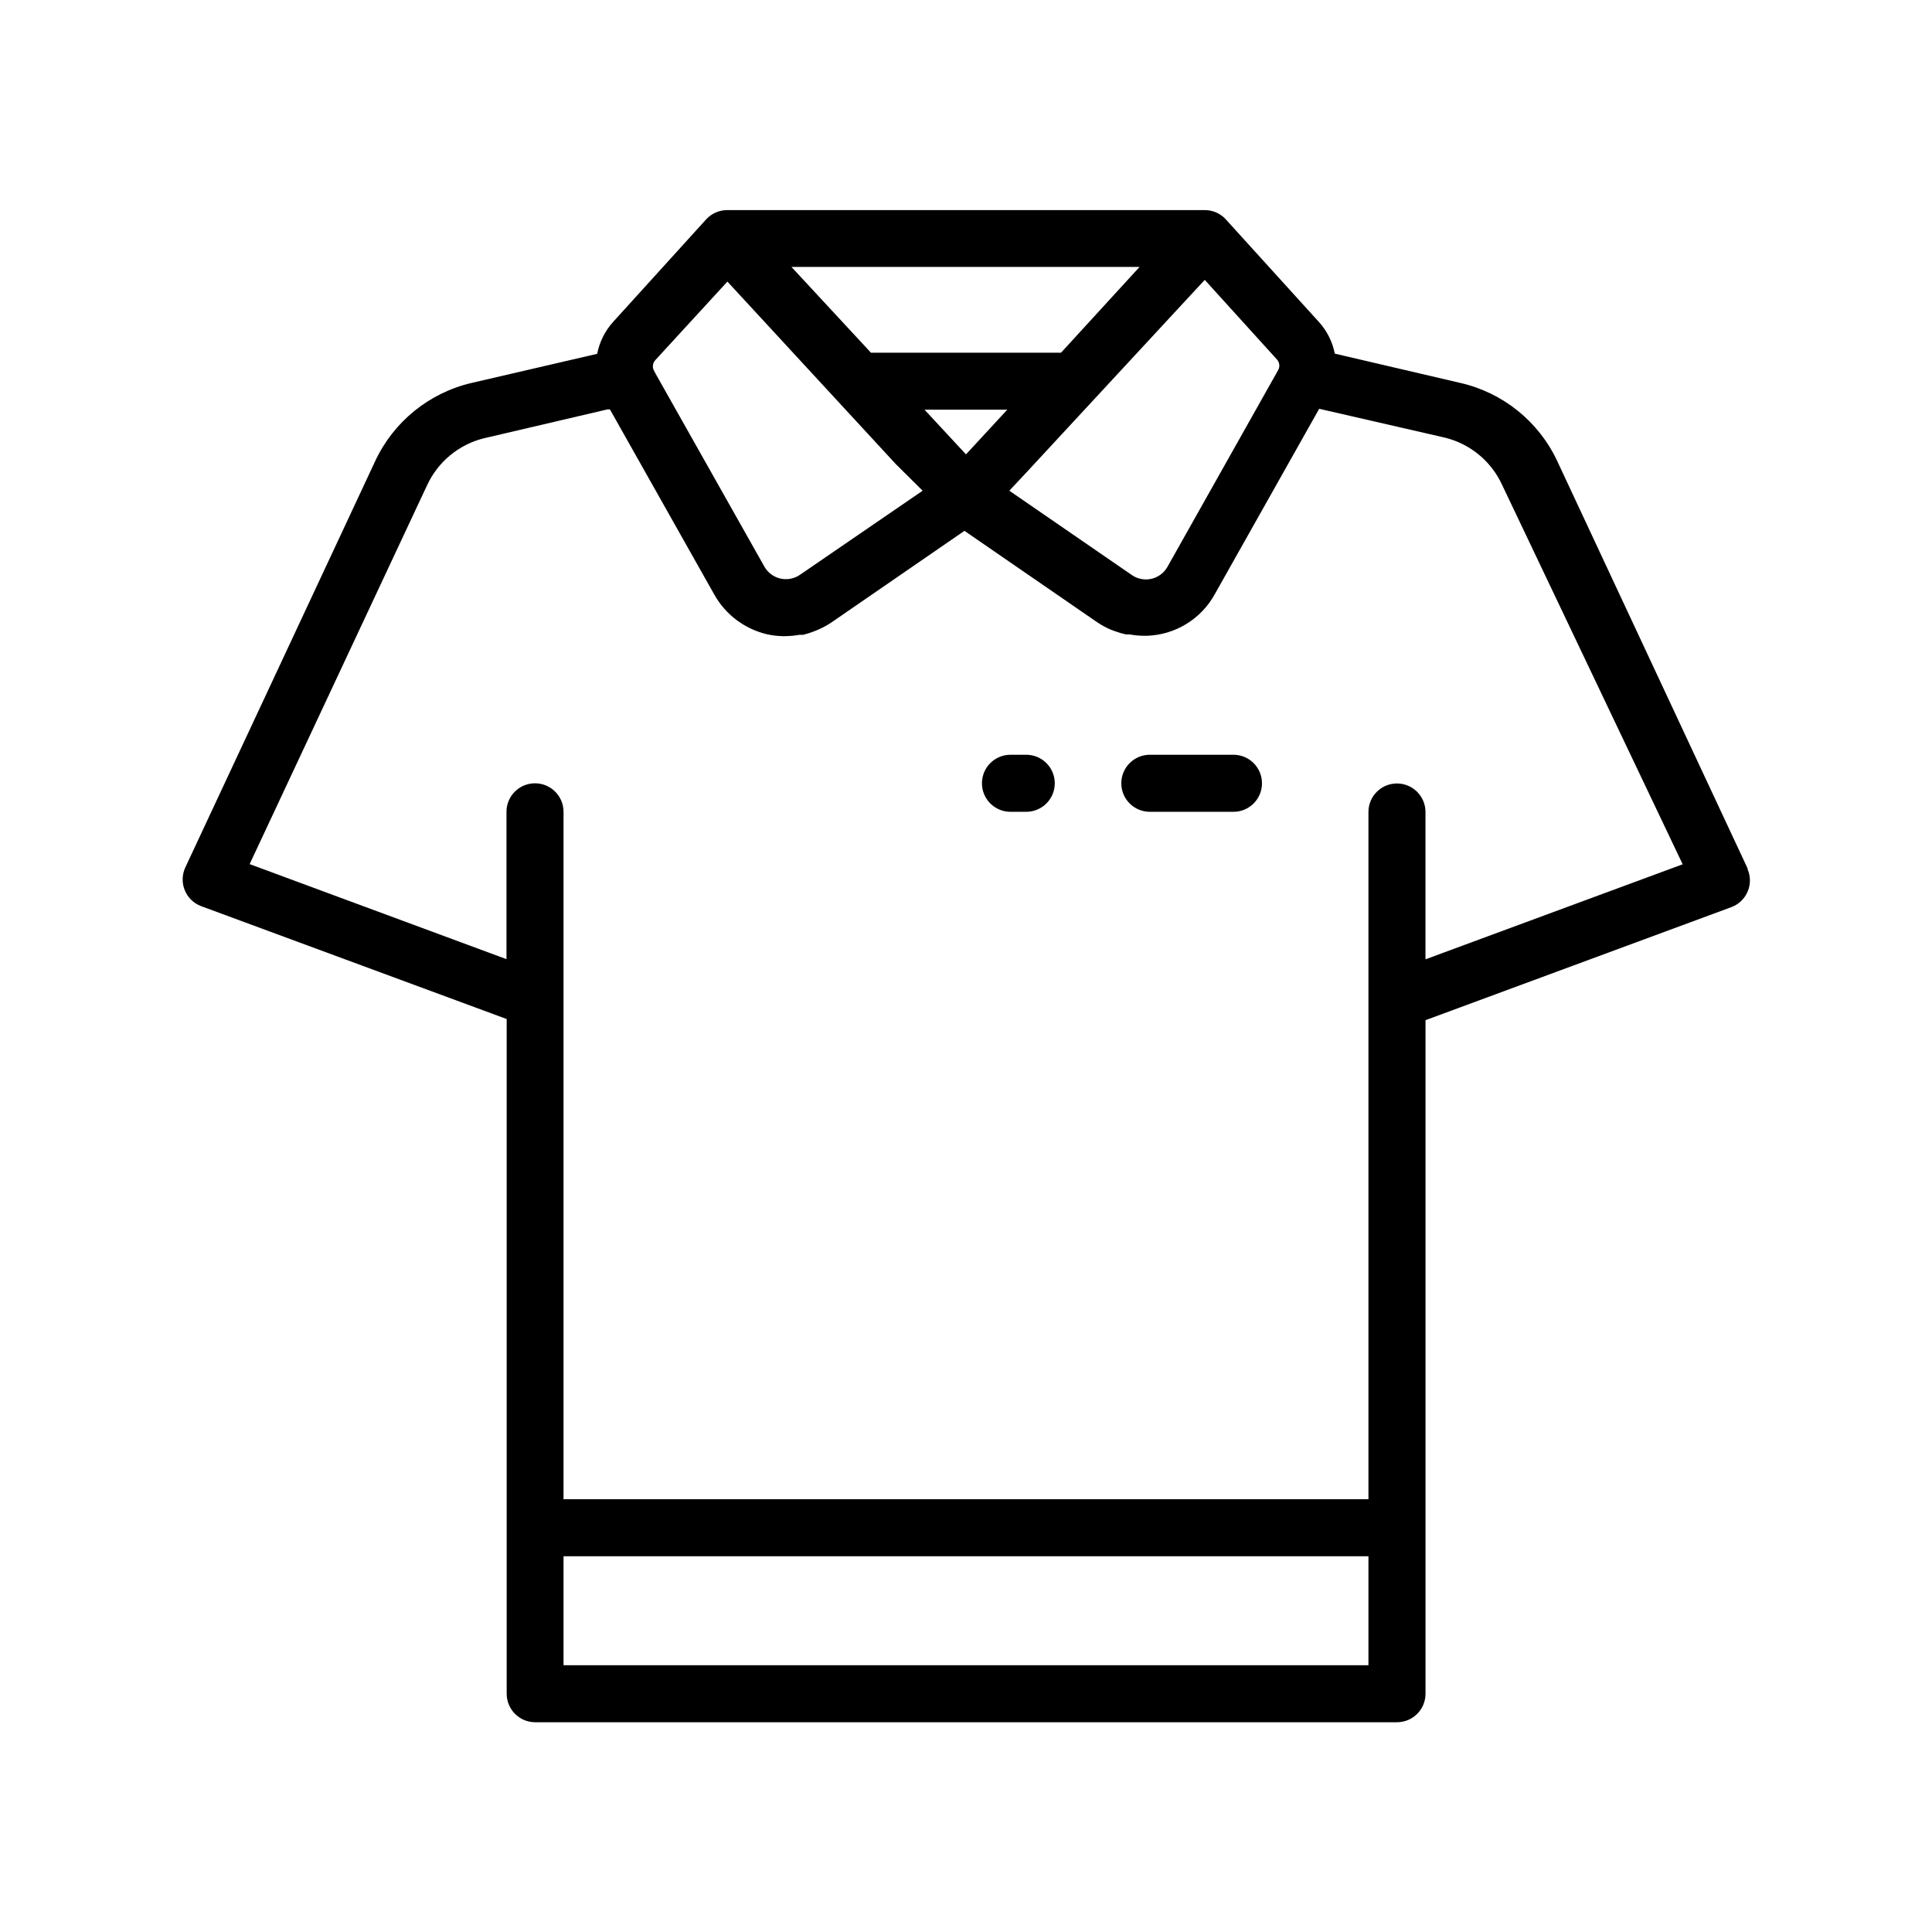
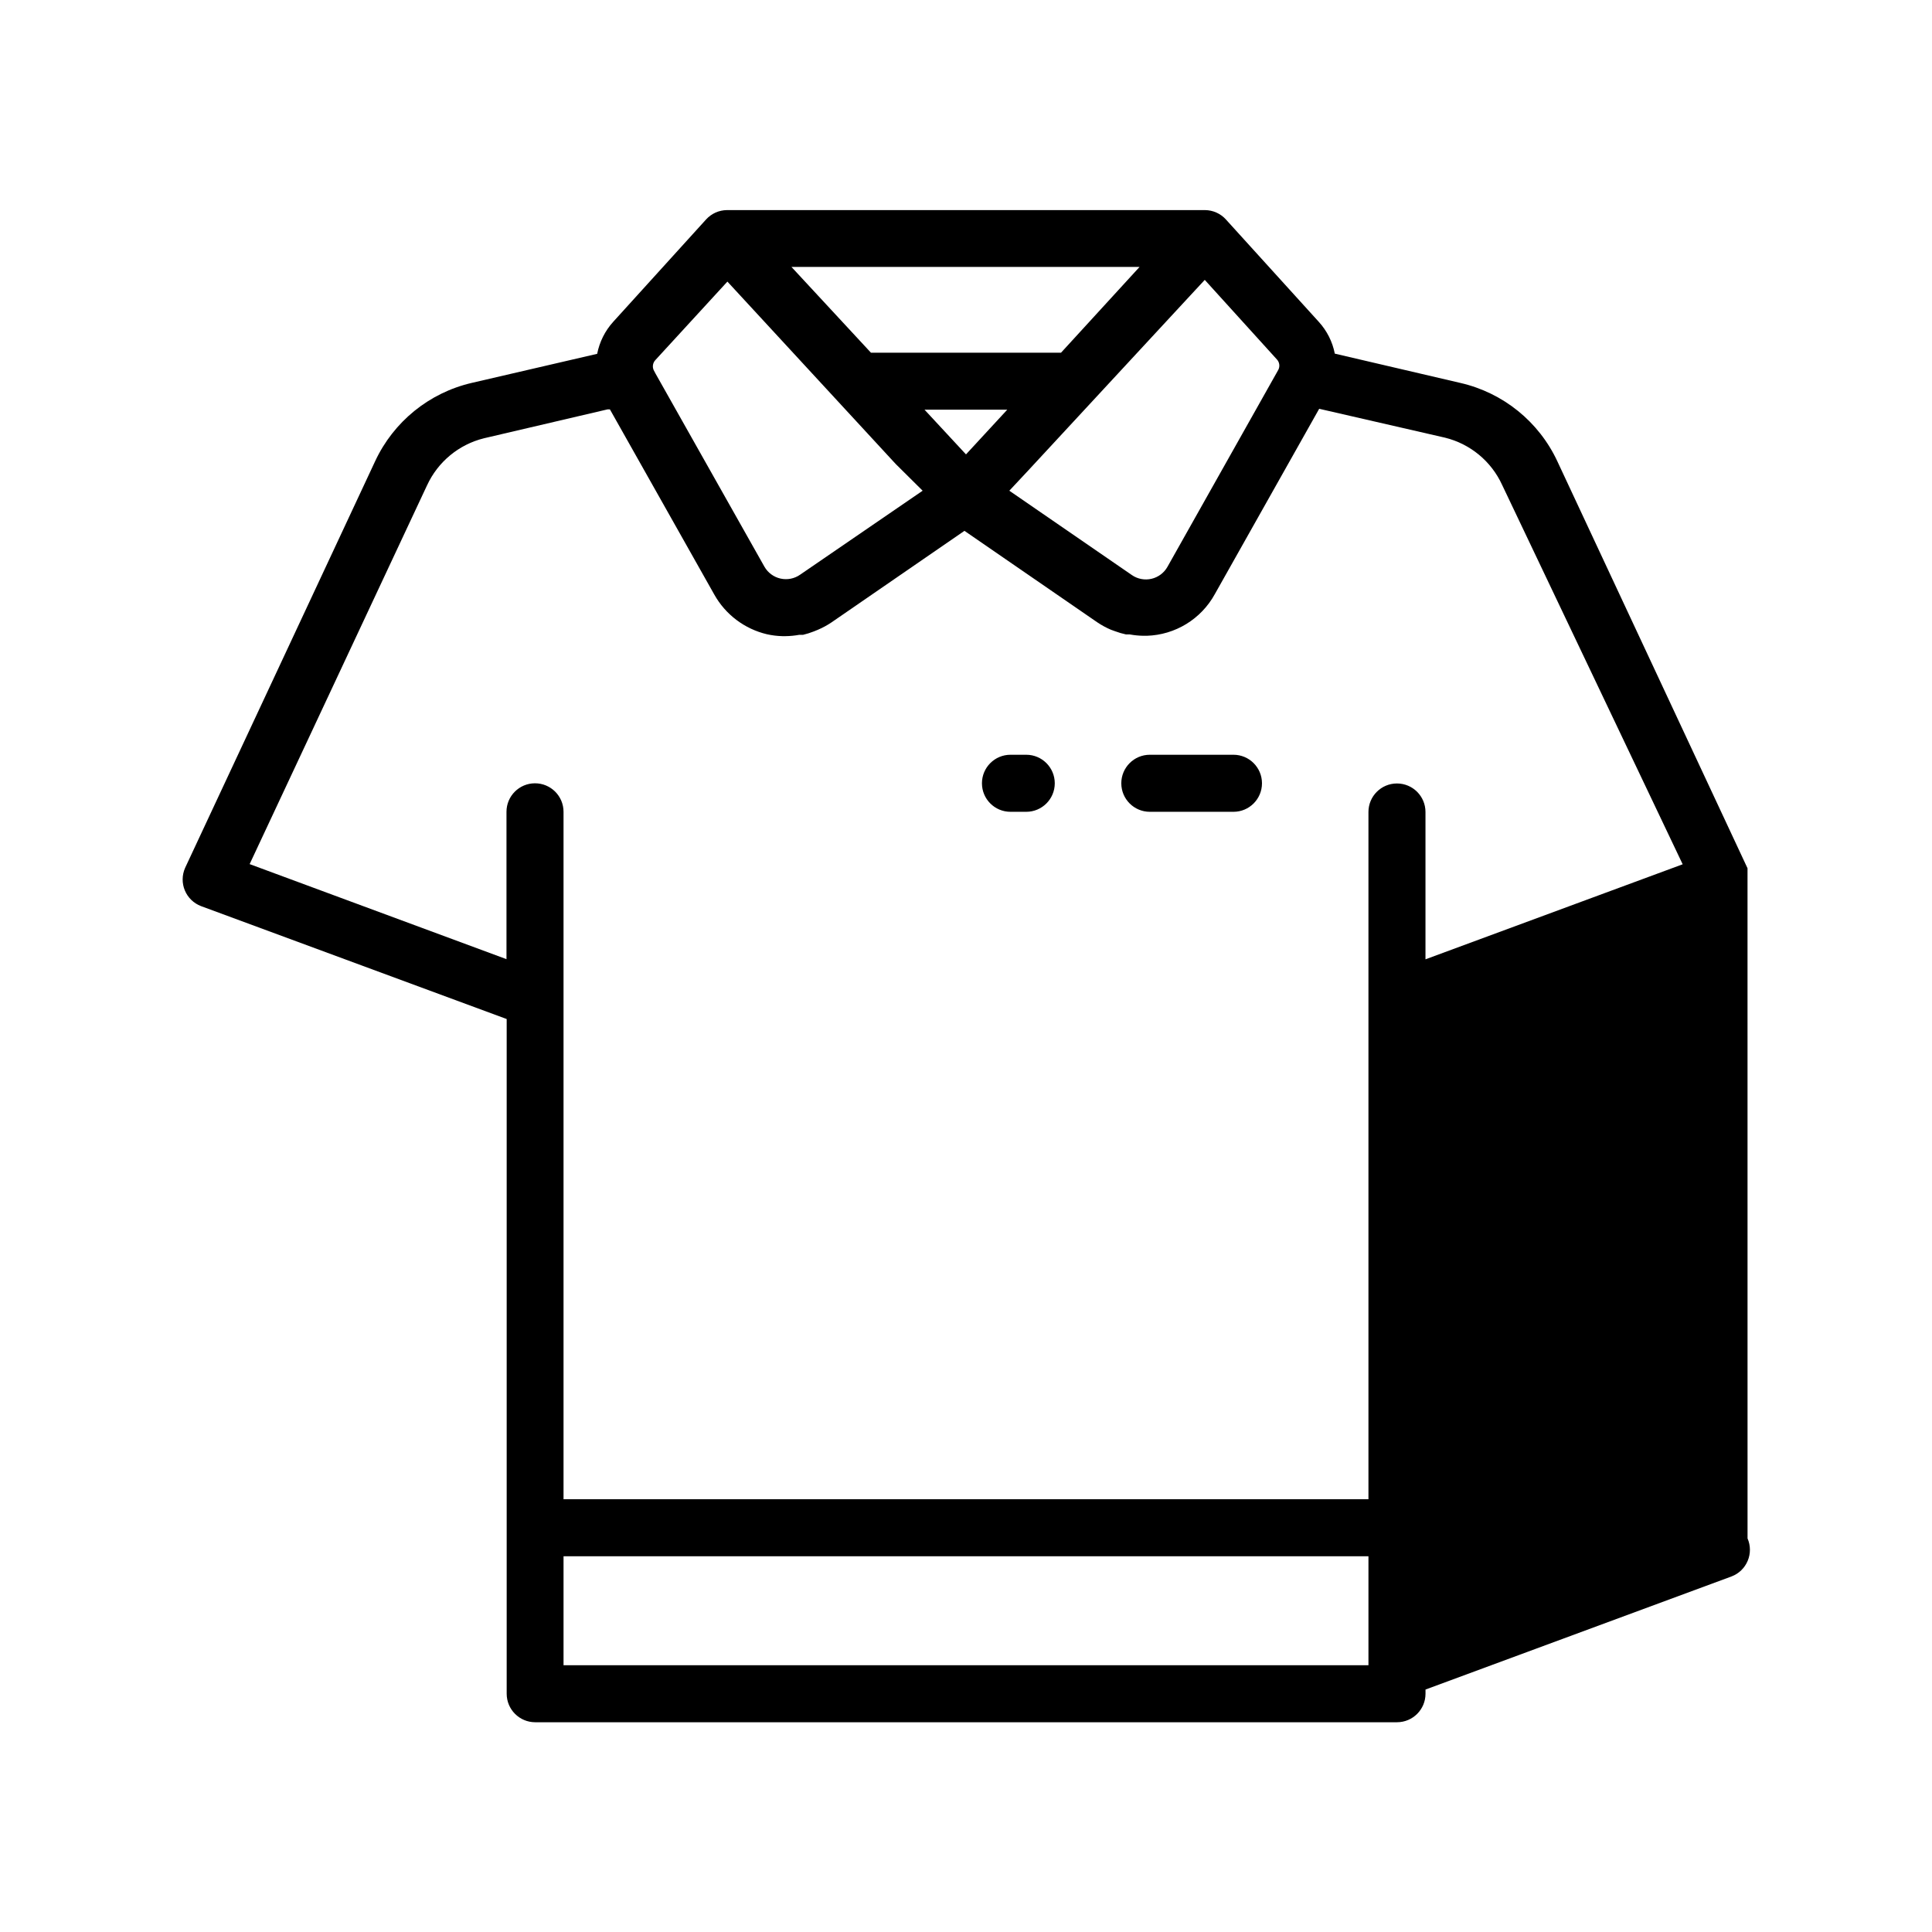
<svg xmlns="http://www.w3.org/2000/svg" fill="#000000" width="800px" height="800px" version="1.1" viewBox="144 144 512 512">
-   <path d="m607.11 374.1-50.383-107.82 0.004 0.004c-4.906-10.543-14.41-18.223-25.746-20.809l-33.25-7.758c-0.613-3.141-2.078-6.051-4.234-8.414l-24.637-27.156h0.004c-1.422-1.562-3.434-2.457-5.543-2.469h-126.66c-2.109 0.012-4.117 0.906-5.539 2.469l-24.637 27.156c-2.152 2.383-3.617 5.309-4.234 8.465l-33.25 7.707c-11.27 2.617-20.707 10.273-25.594 20.758l-50.383 107.82 0.004-0.004c-0.824 1.895-0.84 4.043-0.039 5.945 0.797 1.902 2.34 3.394 4.269 4.133l81.012 29.926v0.254c-0.016 0.285-0.016 0.57 0 0.855v177.69c0 4.176 3.383 7.559 7.559 7.559h228.38c4.176 0 7.559-3.383 7.559-7.559v-177.39c0.016-0.285 0.016-0.57 0-0.855v-0.25l81.113-29.98c1.93-0.734 3.473-2.227 4.269-4.133 0.801-1.902 0.785-4.051-0.039-5.941zm-124.34-132.1-29.371 52.195c-0.895 1.609-2.43 2.766-4.223 3.188-1.793 0.422-3.68 0.07-5.199-0.973l-32.496-22.367 5.039-5.391 42.875-46.301 3.879-4.18 19.094 21.059c0.711 0.742 0.871 1.855 0.402 2.769zm-82.773 22.418-10.984-11.84h21.914zm45.996-49.676-20.809 22.723h-50.379l-21.059-22.723zm-128.32 24.688 19.094-20.805 4.281 4.637 40.305 43.68 7.156 7.102-32.496 22.27c-1.508 1.047-3.383 1.414-5.176 1.012-1.793-0.402-3.332-1.539-4.246-3.129l-28.867-51.188-0.504-0.957c-0.387-0.887-0.207-1.914 0.453-2.621zm188.98 345.87h-213.31v-28.871h213.31zm15.113-187.07v-39.043c0-4.176-3.383-7.559-7.559-7.559-4.172 0-7.555 3.383-7.555 7.559v49.375 0.555 132.2h-213.31v-132.25-0.555-49.375 0.004c0-4.176-3.387-7.559-7.559-7.559-4.176 0-7.559 3.383-7.559 7.559v39.047l-68.066-25.191 47.004-100.36h0.004c2.871-6.25 8.438-10.852 15.113-12.496l32.746-7.656h0.605l27.66 49.07c2.973 5.309 8.035 9.129 13.957 10.527 1.34 0.301 2.707 0.469 4.082 0.504h0.855c1.215-0.016 2.43-0.133 3.625-0.352h1.008c0.98-0.234 1.938-0.539 2.875-0.906l1.109-0.453h-0.004c1.234-0.527 2.414-1.168 3.527-1.914l35.266-24.285 35.266 24.285h0.004c1.113 0.746 2.293 1.387 3.527 1.914l1.109 0.402h-0.004c0.953 0.355 1.93 0.641 2.922 0.855h1.008c1.199 0.219 2.41 0.34 3.629 0.355h0.855c7.543-0.227 14.402-4.422 18.035-11.035l27.66-49.121 33.352 7.656c6.68 1.645 12.246 6.246 15.117 12.496l47.859 100.56zm-98.242-46.652c0 4.176-3.383 7.559-7.559 7.559h-4.18c-4.176 0-7.559-3.383-7.559-7.559 0-4.172 3.383-7.559 7.559-7.559h4.18c4.176 0 7.559 3.387 7.559 7.559zm54.914 0c0 4.176-3.383 7.559-7.559 7.559h-22.168 0.004c-4.176 0-7.559-3.383-7.559-7.559 0-4.172 3.383-7.559 7.559-7.559h22.168-0.004c4.176 0 7.559 3.387 7.559 7.559z" />
+   <path d="m607.11 374.1-50.383-107.82 0.004 0.004c-4.906-10.543-14.41-18.223-25.746-20.809l-33.25-7.758c-0.613-3.141-2.078-6.051-4.234-8.414l-24.637-27.156h0.004c-1.422-1.562-3.434-2.457-5.543-2.469h-126.66c-2.109 0.012-4.117 0.906-5.539 2.469l-24.637 27.156c-2.152 2.383-3.617 5.309-4.234 8.465l-33.25 7.707c-11.27 2.617-20.707 10.273-25.594 20.758l-50.383 107.82 0.004-0.004c-0.824 1.895-0.84 4.043-0.039 5.945 0.797 1.902 2.34 3.394 4.269 4.133l81.012 29.926v0.254c-0.016 0.285-0.016 0.57 0 0.855v177.69c0 4.176 3.383 7.559 7.559 7.559h228.38c4.176 0 7.559-3.383 7.559-7.559c0.016-0.285 0.016-0.57 0-0.855v-0.25l81.113-29.98c1.93-0.734 3.473-2.227 4.269-4.133 0.801-1.902 0.785-4.051-0.039-5.941zm-124.34-132.1-29.371 52.195c-0.895 1.609-2.43 2.766-4.223 3.188-1.793 0.422-3.68 0.07-5.199-0.973l-32.496-22.367 5.039-5.391 42.875-46.301 3.879-4.18 19.094 21.059c0.711 0.742 0.871 1.855 0.402 2.769zm-82.773 22.418-10.984-11.84h21.914zm45.996-49.676-20.809 22.723h-50.379l-21.059-22.723zm-128.32 24.688 19.094-20.805 4.281 4.637 40.305 43.68 7.156 7.102-32.496 22.27c-1.508 1.047-3.383 1.414-5.176 1.012-1.793-0.402-3.332-1.539-4.246-3.129l-28.867-51.188-0.504-0.957c-0.387-0.887-0.207-1.914 0.453-2.621zm188.98 345.87h-213.31v-28.871h213.31zm15.113-187.07v-39.043c0-4.176-3.383-7.559-7.559-7.559-4.172 0-7.555 3.383-7.555 7.559v49.375 0.555 132.2h-213.31v-132.25-0.555-49.375 0.004c0-4.176-3.387-7.559-7.559-7.559-4.176 0-7.559 3.383-7.559 7.559v39.047l-68.066-25.191 47.004-100.36h0.004c2.871-6.25 8.438-10.852 15.113-12.496l32.746-7.656h0.605l27.66 49.07c2.973 5.309 8.035 9.129 13.957 10.527 1.34 0.301 2.707 0.469 4.082 0.504h0.855c1.215-0.016 2.43-0.133 3.625-0.352h1.008c0.98-0.234 1.938-0.539 2.875-0.906l1.109-0.453h-0.004c1.234-0.527 2.414-1.168 3.527-1.914l35.266-24.285 35.266 24.285h0.004c1.113 0.746 2.293 1.387 3.527 1.914l1.109 0.402h-0.004c0.953 0.355 1.93 0.641 2.922 0.855h1.008c1.199 0.219 2.41 0.34 3.629 0.355h0.855c7.543-0.227 14.402-4.422 18.035-11.035l27.66-49.121 33.352 7.656c6.68 1.645 12.246 6.246 15.117 12.496l47.859 100.56zm-98.242-46.652c0 4.176-3.383 7.559-7.559 7.559h-4.18c-4.176 0-7.559-3.383-7.559-7.559 0-4.172 3.383-7.559 7.559-7.559h4.18c4.176 0 7.559 3.387 7.559 7.559zm54.914 0c0 4.176-3.383 7.559-7.559 7.559h-22.168 0.004c-4.176 0-7.559-3.383-7.559-7.559 0-4.172 3.383-7.559 7.559-7.559h22.168-0.004c4.176 0 7.559 3.387 7.559 7.559z" />
</svg>